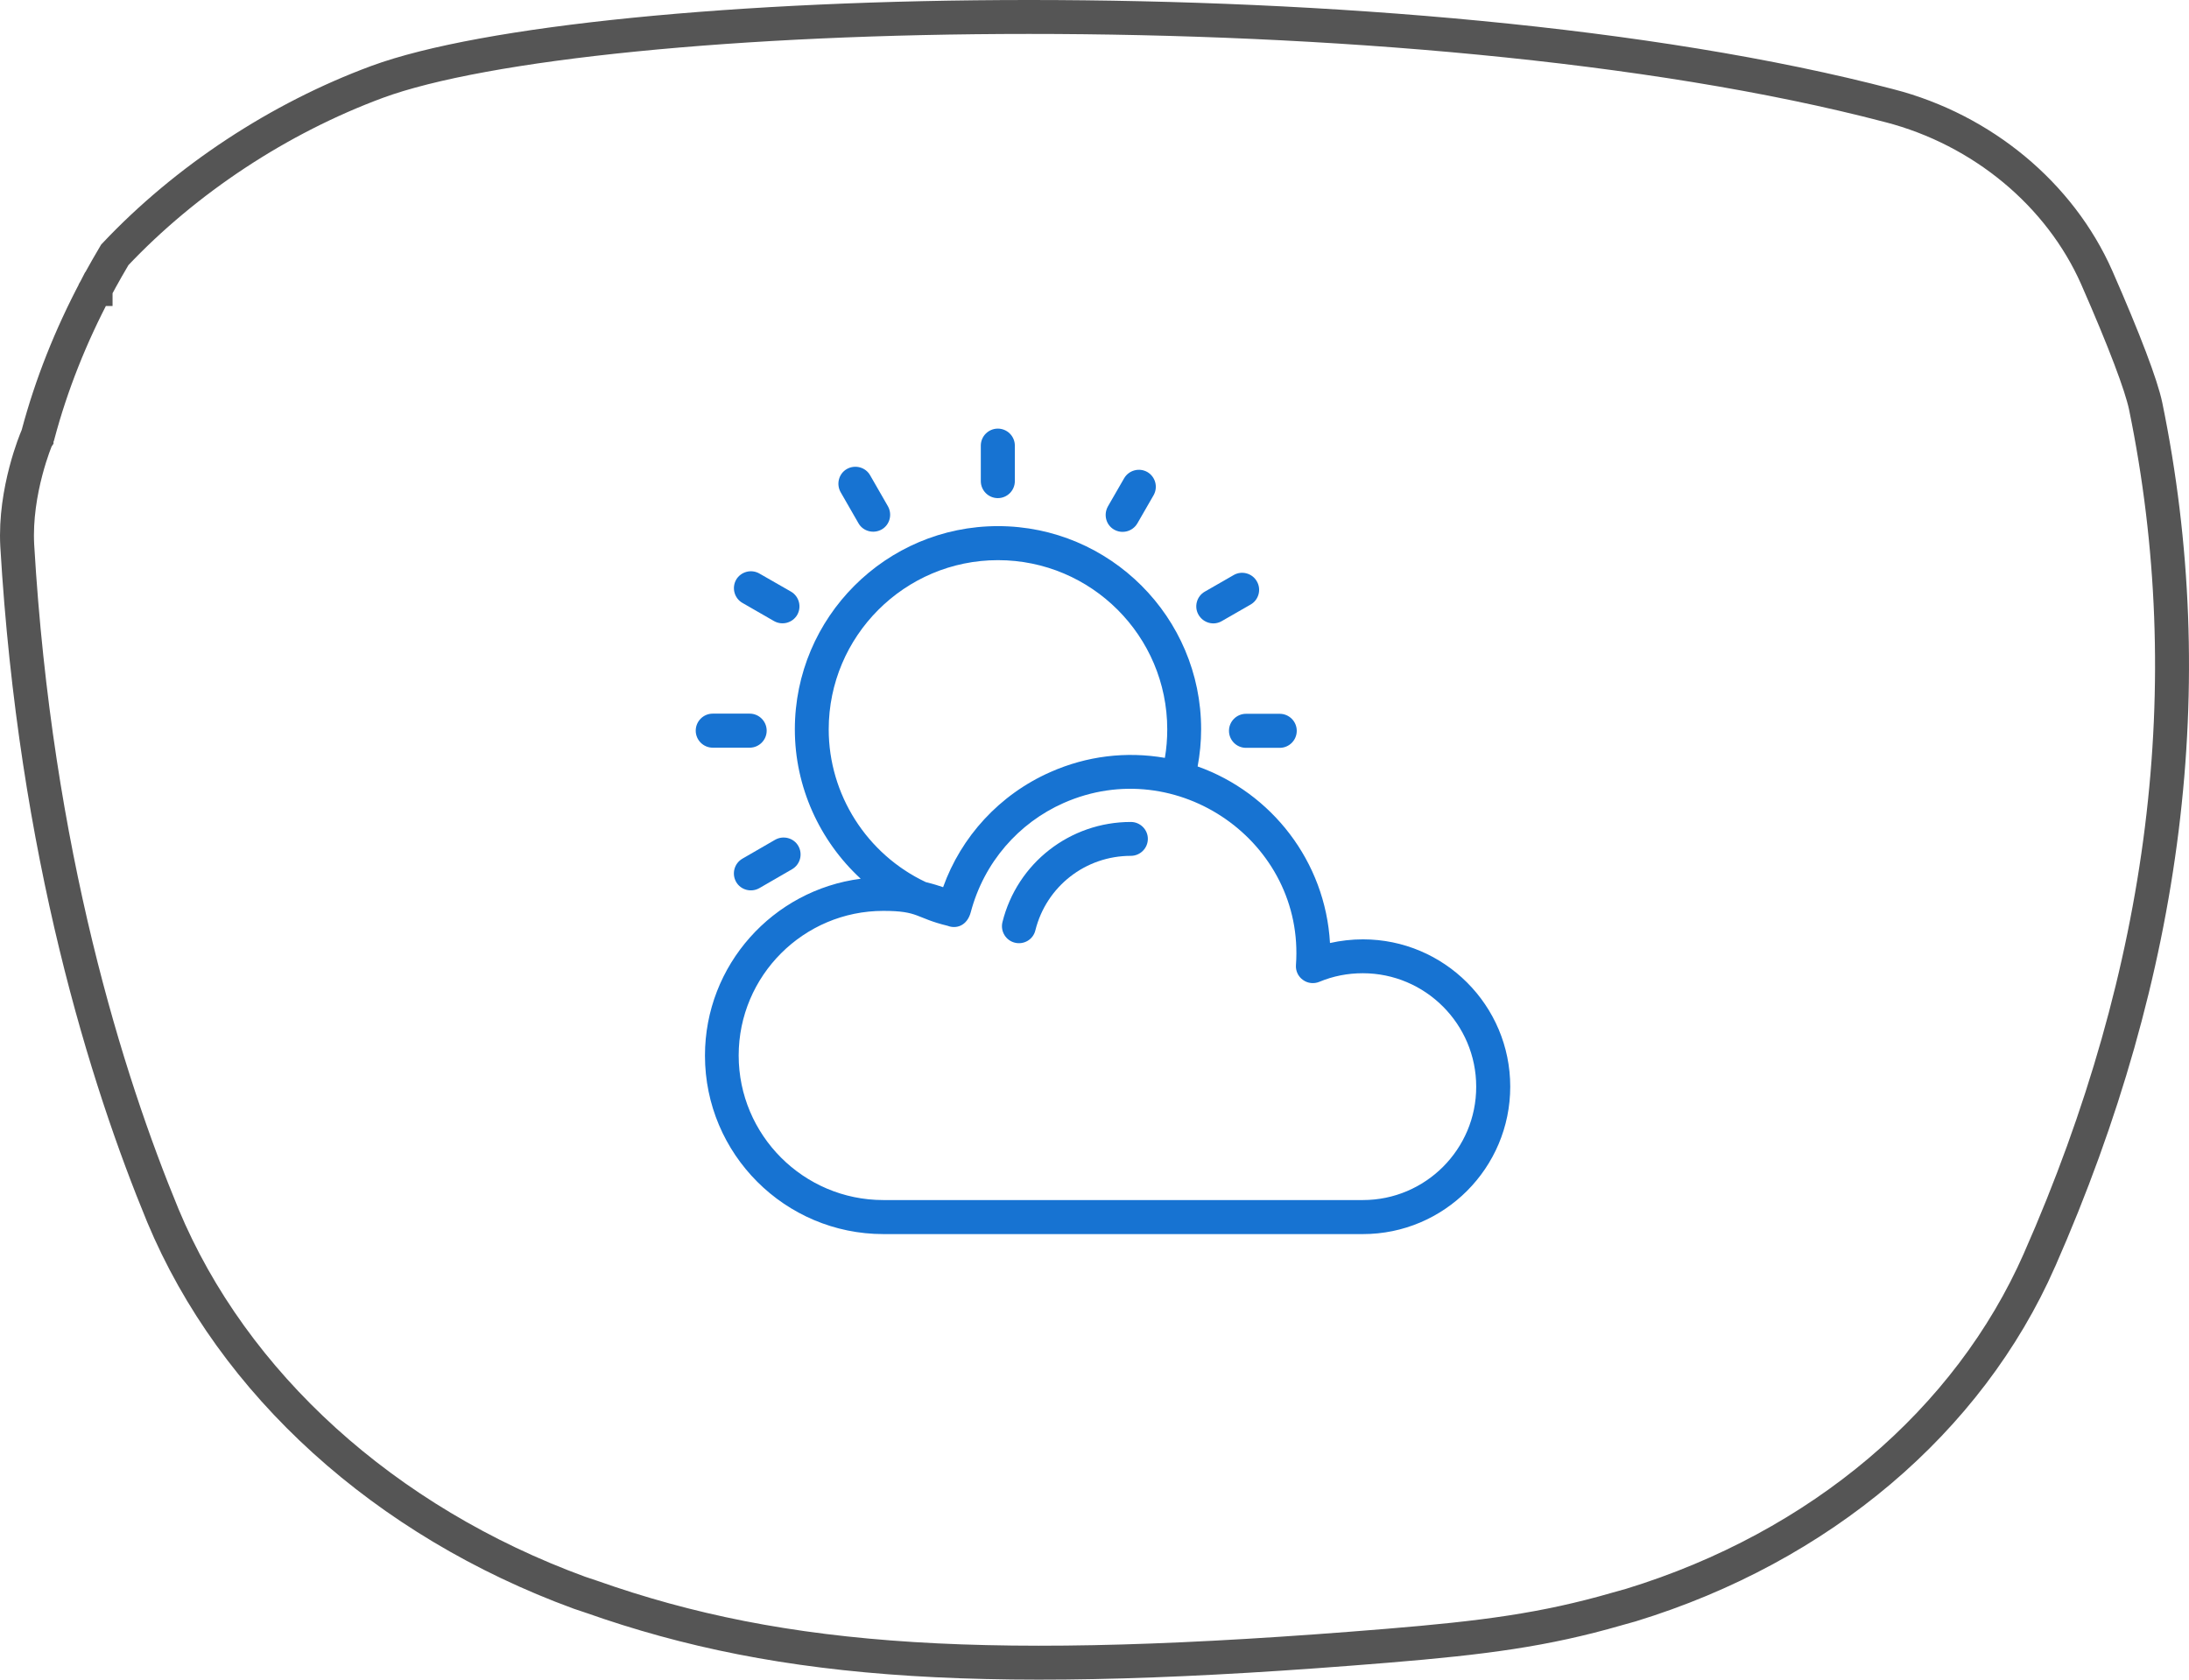
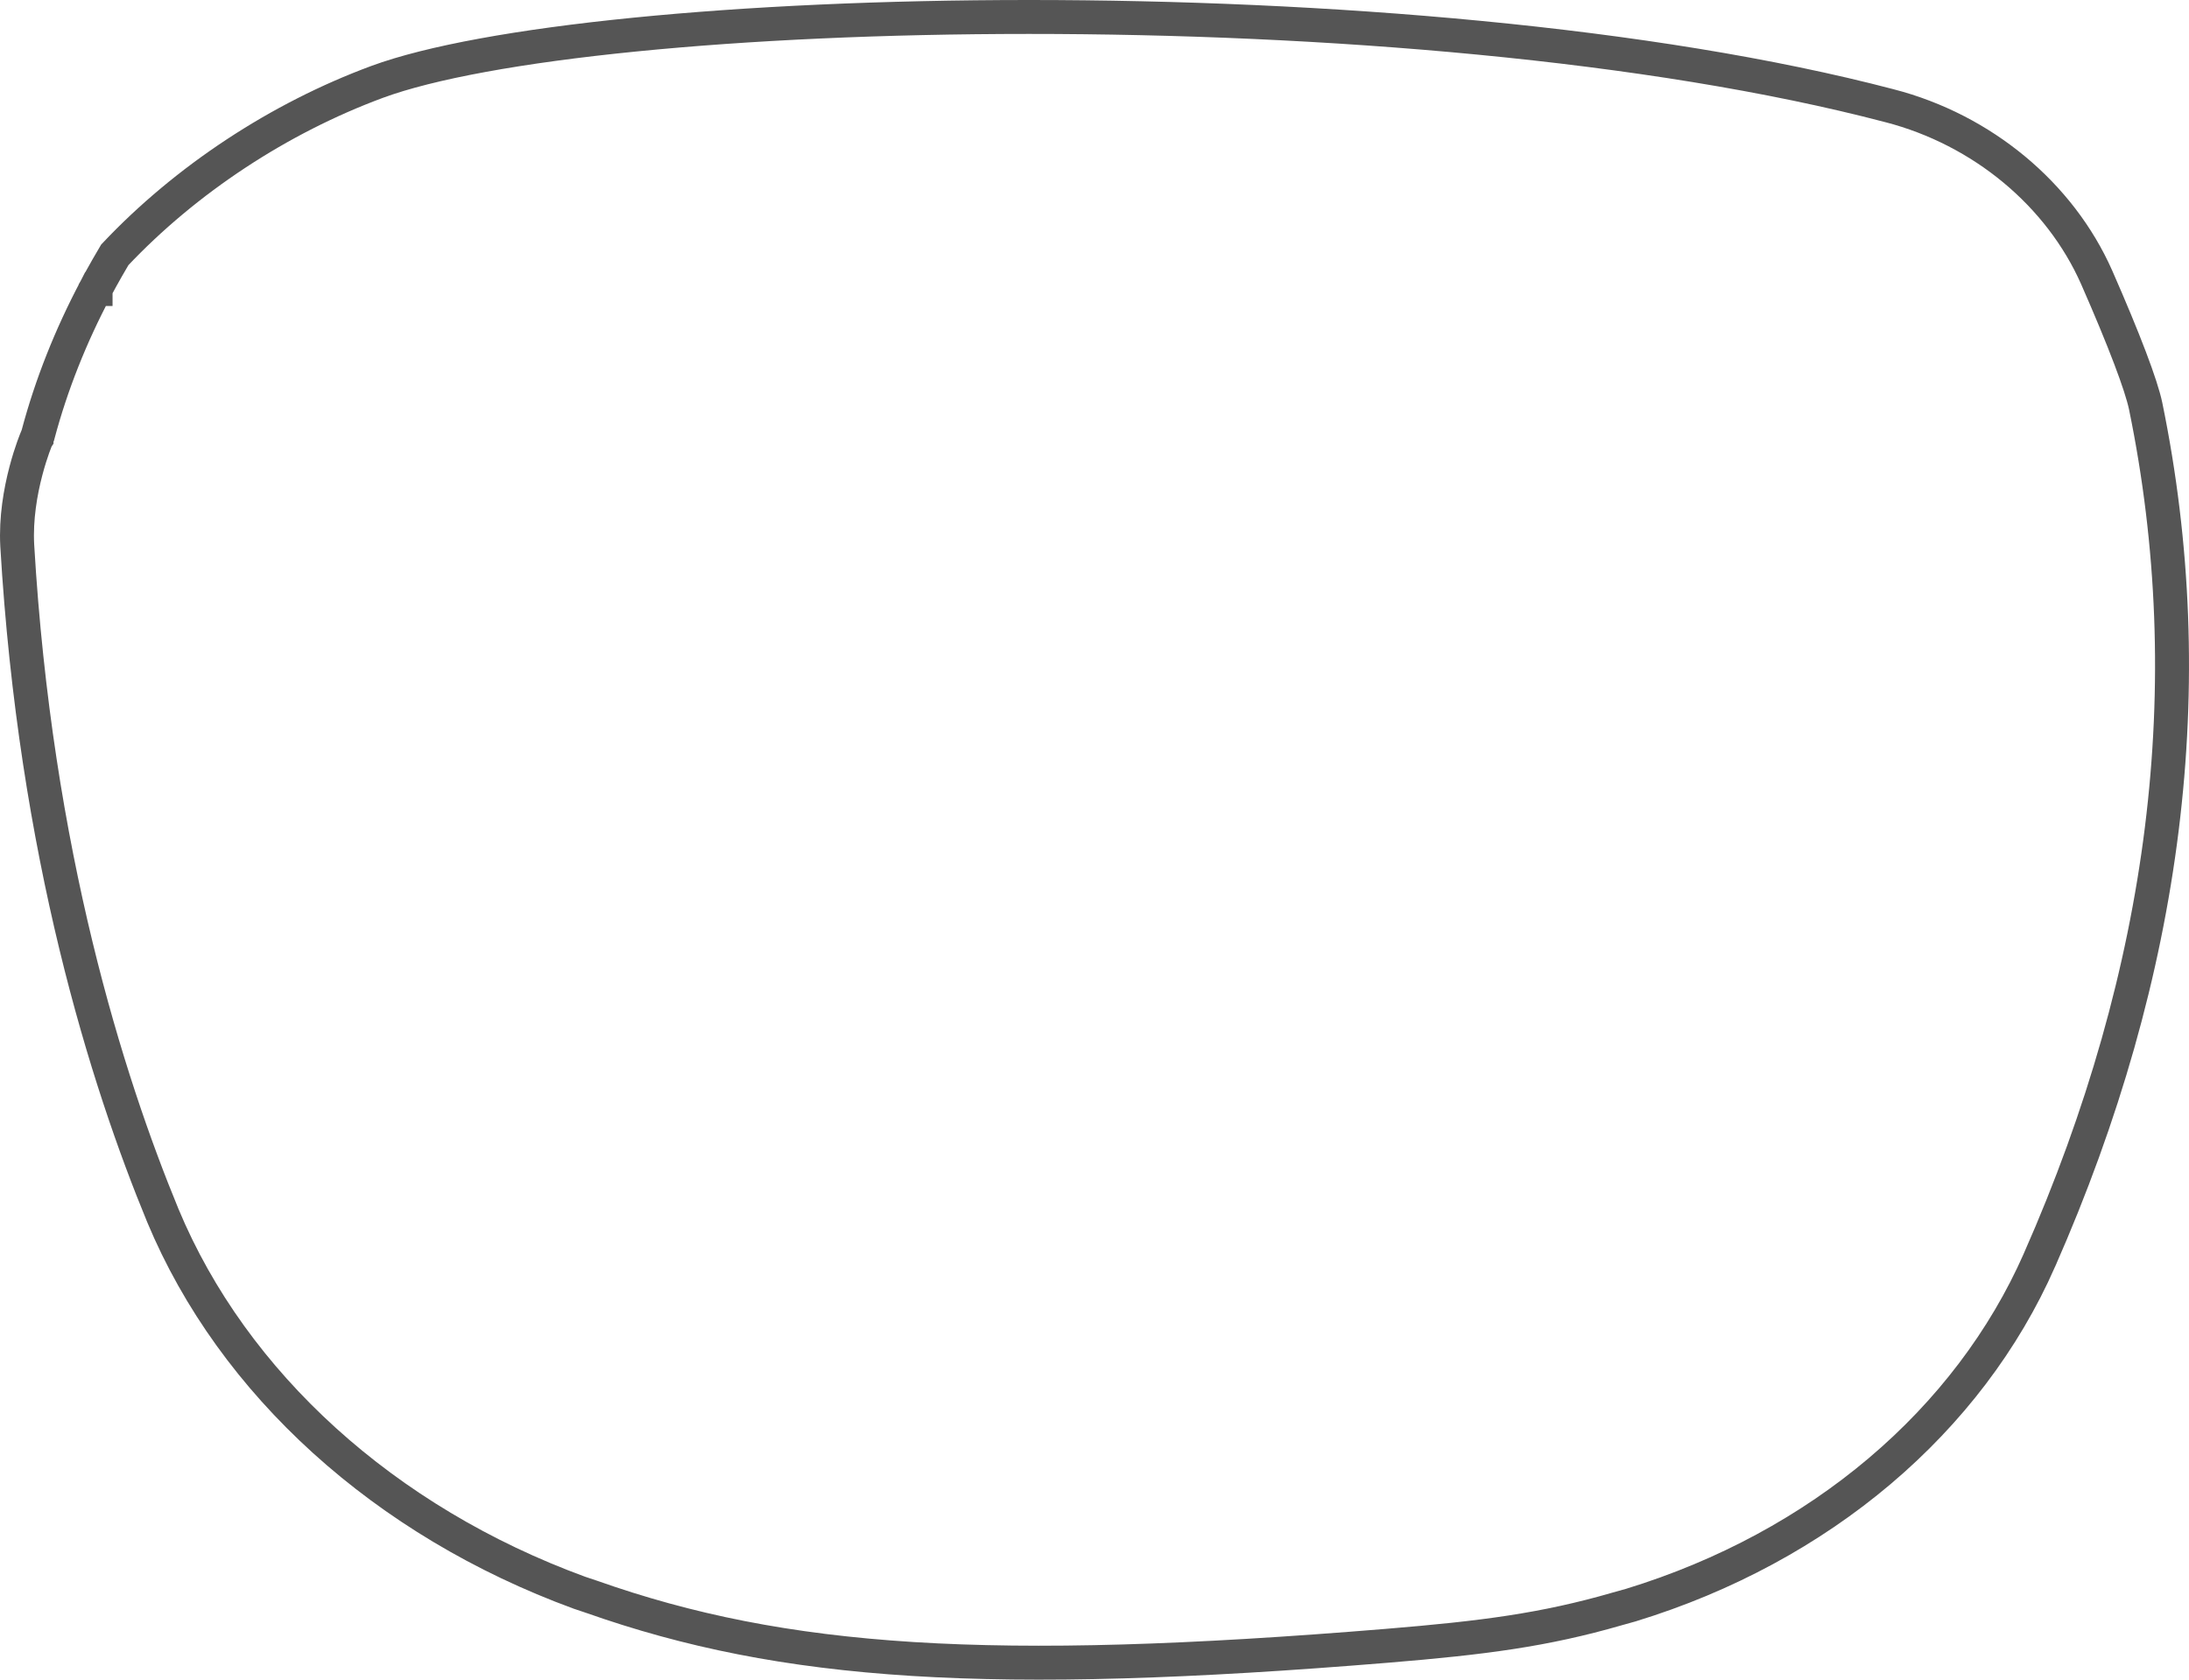
<svg xmlns="http://www.w3.org/2000/svg" width="129" height="99" viewBox="0 0 129 99" fill="none">
  <path d="M120.19 74.265L120.19 74.266C116.016 83.745 107.282 91.182 96.11 94.605L95.279 94.837L95.271 94.84C91.014 96.069 87.441 96.534 81.752 97.003C58.386 98.925 46.203 98.124 34.847 94.111L34.839 94.109L34.832 94.106L34.142 93.875C22.671 89.674 13.736 81.568 9.6 71.653C6.312 63.687 2.085 50.326 1.016 32.152C0.93 30.545 1.21 28.967 1.523 27.773C1.678 27.179 1.839 26.691 1.959 26.353C2.02 26.184 2.07 26.054 2.104 25.968C2.121 25.925 2.134 25.893 2.142 25.872L2.151 25.851L2.153 25.848L2.153 25.848L2.153 25.847L2.153 25.847L2.153 25.847L2.158 25.835L2.164 25.822L2.21 25.704L2.232 25.649L2.247 25.592C3.022 22.684 4.164 19.809 5.628 17.044L5.628 17.044L5.632 17.036L5.632 17.036L5.632 17.036L5.633 17.036L5.633 17.035L5.633 17.034L5.637 17.027L5.652 16.999C5.665 16.974 5.685 16.935 5.712 16.885C5.766 16.784 5.845 16.636 5.948 16.449C6.144 16.093 6.423 15.597 6.765 15.02C10.954 10.576 16.454 6.961 22.222 4.827C25.349 3.675 30.66 2.712 37.386 2.041C44.087 1.372 52.116 1 60.631 1C77.959 1 97.24 2.53 111.35 6.231L111.352 6.231C116.83 7.651 121.397 11.46 123.56 16.351C125.205 20.097 126.189 22.712 126.445 23.929C129.814 40.316 127.699 57.229 120.19 74.265Z" stroke="#555555" stroke-width="2" />
  <g clip-path="url(#clip0_247_6)">
    <path d="M58.803 29.36C59.356 29.36 59.806 28.91 59.806 28.356V26.266C59.806 25.713 59.356 25.263 58.803 25.263C58.25 25.263 57.8 25.713 57.8 26.266V28.356C57.8 28.91 58.25 29.36 58.803 29.36Z" fill="#1773D2" />
    <path d="M120.19 74.265L120.19 74.266C116.016 83.745 107.282 91.182 96.11 94.605L95.279 94.837L95.271 94.84C91.014 96.069 87.441 96.534 81.752 97.003C58.386 98.925 46.203 98.124 34.847 94.111L34.839 94.109L34.832 94.106L34.142 93.875C22.671 89.674 13.736 81.568 9.6 71.653C6.312 63.687 2.085 50.326 1.016 32.152C0.93 30.545 1.21 28.967 1.523 27.773C1.678 27.179 1.839 26.691 1.959 26.353C2.02 26.184 2.07 26.054 2.104 25.968C2.121 25.925 2.134 25.893 2.142 25.872L2.151 25.851L2.153 25.848L2.153 25.848L2.153 25.847L2.153 25.847L2.153 25.847L2.158 25.835L2.164 25.822L2.21 25.704L2.232 25.649L2.247 25.592C3.022 22.684 4.164 19.809 5.628 17.044L5.628 17.044L5.632 17.036L5.632 17.036L5.632 17.036L5.633 17.036L5.633 17.035L5.633 17.034L5.637 17.027L5.652 16.999C5.665 16.974 5.685 16.935 5.712 16.885C5.766 16.784 5.845 16.636 5.948 16.449C6.144 16.093 6.423 15.597 6.765 15.02C10.954 10.576 16.454 6.961 22.222 4.827C25.349 3.675 30.66 2.712 37.386 2.041C44.087 1.372 52.116 1 60.631 1C77.959 1 97.24 2.53 111.35 6.231L111.352 6.231C116.83 7.651 121.397 11.46 123.56 16.351C125.205 20.097 126.189 22.712 126.445 23.929C129.814 40.316 127.699 57.229 120.19 74.265Z" stroke="#555555" stroke-width="2" />
    <path d="M50.591 30.841C50.862 31.319 51.481 31.478 51.959 31.206C52.438 30.935 52.597 30.316 52.325 29.838L51.275 28.01C51.003 27.532 50.384 27.372 49.906 27.644C49.428 27.916 49.269 28.535 49.541 29.013L50.591 30.841Z" fill="#1773D2" />
    <path d="M43.756 35.538L45.612 36.606C46.091 36.878 46.7 36.719 46.981 36.241C47.253 35.763 47.094 35.153 46.616 34.872L44.75 33.803C44.272 33.531 43.663 33.691 43.381 34.169C43.109 34.656 43.278 35.266 43.756 35.538Z" fill="#1773D2" />
    <path d="M72.425 43.075C72.425 43.629 72.875 44.078 73.428 44.078H75.416C75.969 44.078 76.419 43.629 76.419 43.075C76.419 42.522 75.969 42.072 75.416 42.072H73.428C72.875 42.072 72.425 42.522 72.425 43.075Z" fill="#1773D2" />
    <path d="M44.178 44.069C44.731 44.069 45.181 43.619 45.181 43.066C45.181 42.513 44.731 42.062 44.178 42.062H42.003C41.45 42.062 41 42.513 41 43.066C41 43.619 41.45 44.069 42.003 44.069H44.178Z" fill="#1773D2" />
    <path d="M72.003 36.607L73.7 35.632C74.178 35.36 74.347 34.741 74.066 34.263C73.794 33.785 73.175 33.616 72.697 33.897L71 34.872C70.522 35.144 70.353 35.763 70.634 36.241C70.916 36.719 71.525 36.888 72.003 36.607Z" fill="#1773D2" />
    <path d="M43.747 50.613C43.269 50.894 43.109 51.503 43.381 51.981C43.653 52.46 44.272 52.619 44.75 52.347L46.681 51.231C47.159 50.95 47.319 50.341 47.047 49.863C46.775 49.385 46.156 49.225 45.678 49.497L43.747 50.613Z" fill="#1773D2" />
    <path d="M65.656 31.216C66.134 31.488 66.744 31.328 67.025 30.85L67.981 29.191C68.253 28.713 68.094 28.104 67.616 27.822C67.138 27.55 66.528 27.71 66.247 28.188L65.291 29.847C65.019 30.335 65.178 30.944 65.656 31.216Z" fill="#1773D2" />
-     <path d="M80.319 55.366C79.662 55.366 79.006 55.441 78.378 55.582C78.106 50.772 74.928 46.722 70.578 45.175C70.709 44.463 70.784 43.732 70.784 42.982C70.784 36.382 65.412 31.01 58.812 31.01C52.212 31.01 46.841 36.382 46.841 42.991C46.841 46.375 48.294 49.553 50.722 51.794C45.556 52.46 41.544 56.875 41.544 62.219C41.544 68.022 46.259 72.738 52.062 72.738H80.319C85.109 72.738 89 68.838 89 64.047C89 59.257 85.109 55.366 80.319 55.366ZM48.837 42.991C48.837 37.497 53.309 33.016 58.812 33.016C64.316 33.016 68.787 37.488 68.787 42.991C68.787 43.563 68.741 44.125 68.647 44.669C66.359 44.275 64.044 44.557 61.906 45.504C58.888 46.835 56.638 49.328 55.578 52.291C55.259 52.188 55.147 52.141 54.556 51.991C51.078 50.35 48.837 46.825 48.837 42.991ZM80.319 70.732H52.053C47.356 70.732 43.531 66.907 43.531 62.21C43.531 57.513 47.356 53.688 52.053 53.688C54.181 53.688 53.919 54.1 55.85 54.569C56.356 54.766 56.994 54.569 57.209 53.763C57.987 50.828 60.031 48.504 62.675 47.332C69.369 44.369 76.897 49.638 76.372 56.875C76.344 57.222 76.503 57.56 76.784 57.757C77.066 57.963 77.431 58 77.75 57.869C78.556 57.532 79.419 57.363 80.309 57.363C83.994 57.363 86.994 60.363 86.994 64.047C87.003 67.732 84.003 70.732 80.319 70.732Z" fill="#1773D2" />
+     <path d="M80.319 55.366C79.662 55.366 79.006 55.441 78.378 55.582C78.106 50.772 74.928 46.722 70.578 45.175C70.709 44.463 70.784 43.732 70.784 42.982C70.784 36.382 65.412 31.01 58.812 31.01C52.212 31.01 46.841 36.382 46.841 42.991C46.841 46.375 48.294 49.553 50.722 51.794C45.556 52.46 41.544 56.875 41.544 62.219C41.544 68.022 46.259 72.738 52.062 72.738H80.319C85.109 72.738 89 68.838 89 64.047C89 59.257 85.109 55.366 80.319 55.366M48.837 42.991C48.837 37.497 53.309 33.016 58.812 33.016C64.316 33.016 68.787 37.488 68.787 42.991C68.787 43.563 68.741 44.125 68.647 44.669C66.359 44.275 64.044 44.557 61.906 45.504C58.888 46.835 56.638 49.328 55.578 52.291C55.259 52.188 55.147 52.141 54.556 51.991C51.078 50.35 48.837 46.825 48.837 42.991ZM80.319 70.732H52.053C47.356 70.732 43.531 66.907 43.531 62.21C43.531 57.513 47.356 53.688 52.053 53.688C54.181 53.688 53.919 54.1 55.85 54.569C56.356 54.766 56.994 54.569 57.209 53.763C57.987 50.828 60.031 48.504 62.675 47.332C69.369 44.369 76.897 49.638 76.372 56.875C76.344 57.222 76.503 57.56 76.784 57.757C77.066 57.963 77.431 58 77.75 57.869C78.556 57.532 79.419 57.363 80.309 57.363C83.994 57.363 86.994 60.363 86.994 64.047C87.003 67.732 84.003 70.732 80.319 70.732Z" fill="#1773D2" />
    <path d="M66.641 48.447C63.05 48.447 59.938 50.875 59.075 54.353C58.944 54.888 59.272 55.432 59.806 55.563C60.331 55.694 60.884 55.385 61.016 54.832C61.663 52.244 63.969 50.444 66.641 50.444C67.194 50.444 67.644 49.994 67.644 49.441C67.644 48.897 67.194 48.447 66.641 48.447Z" fill="#1773D2" />
  </g>
  <defs>
    <clipPath id="clip0_247_6">
-       <rect width="48" height="48" fill="white" transform="translate(41 25)" />
-     </clipPath>
+       </clipPath>
  </defs>
</svg>